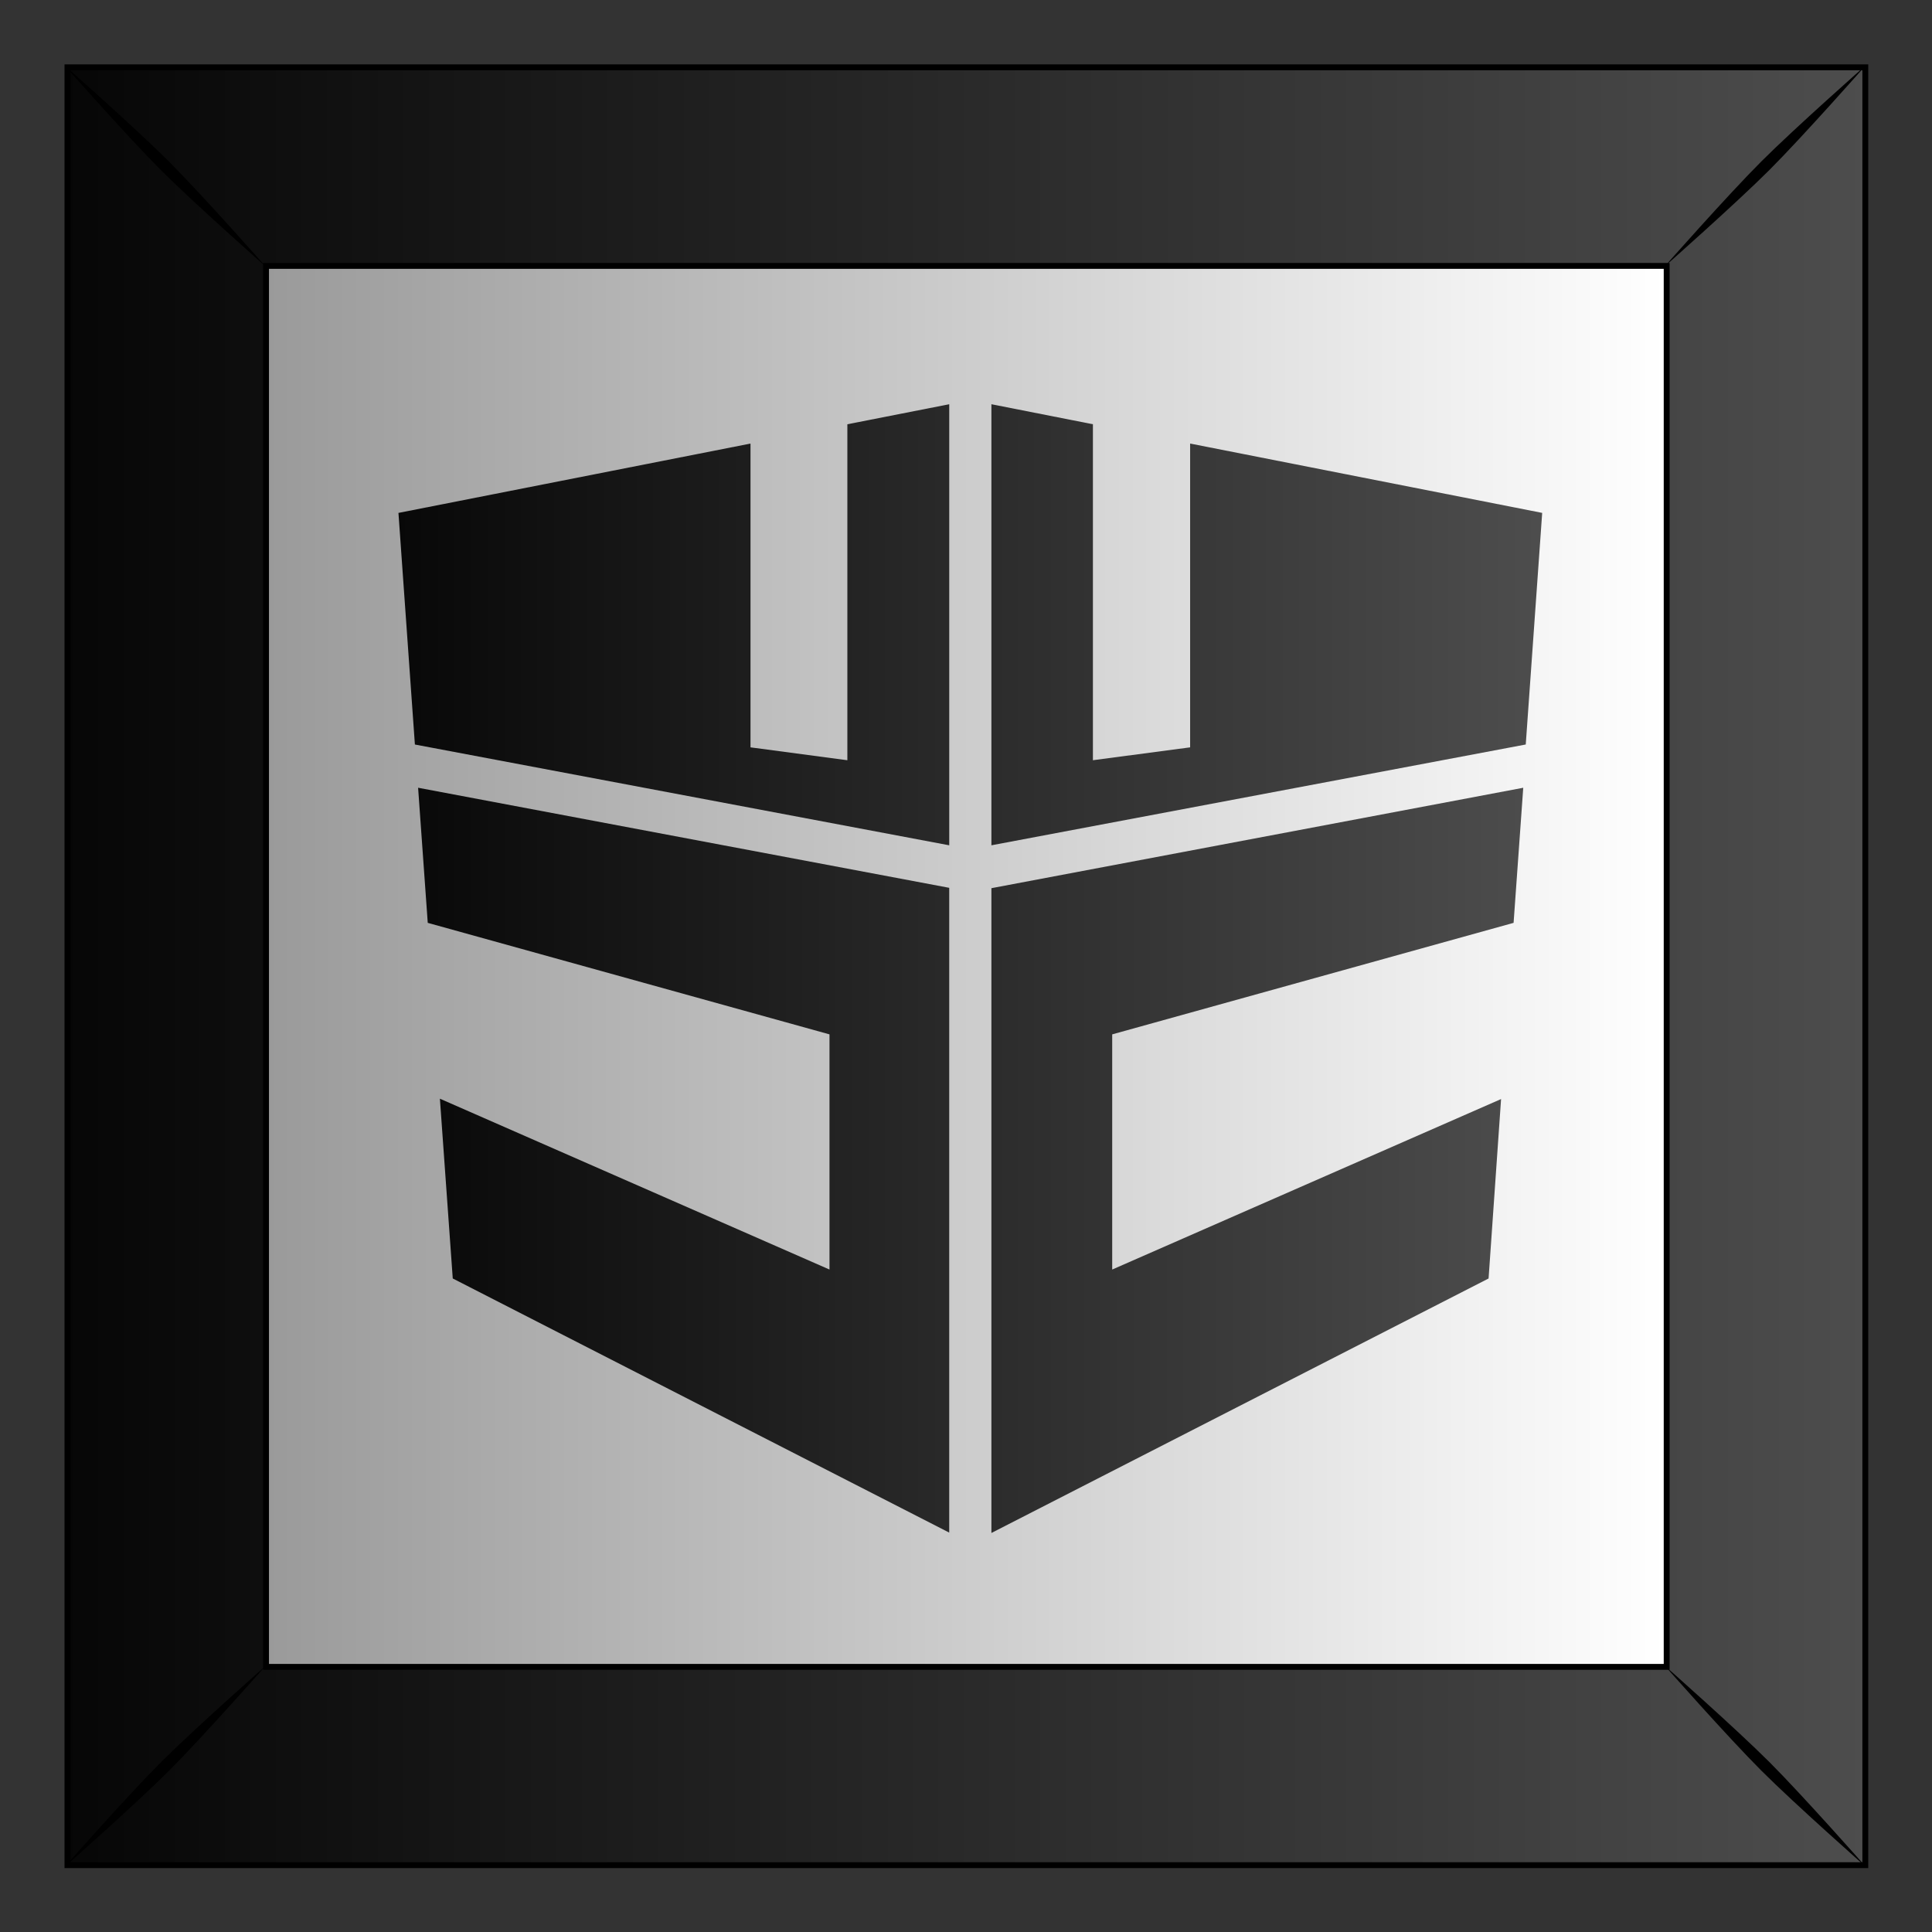
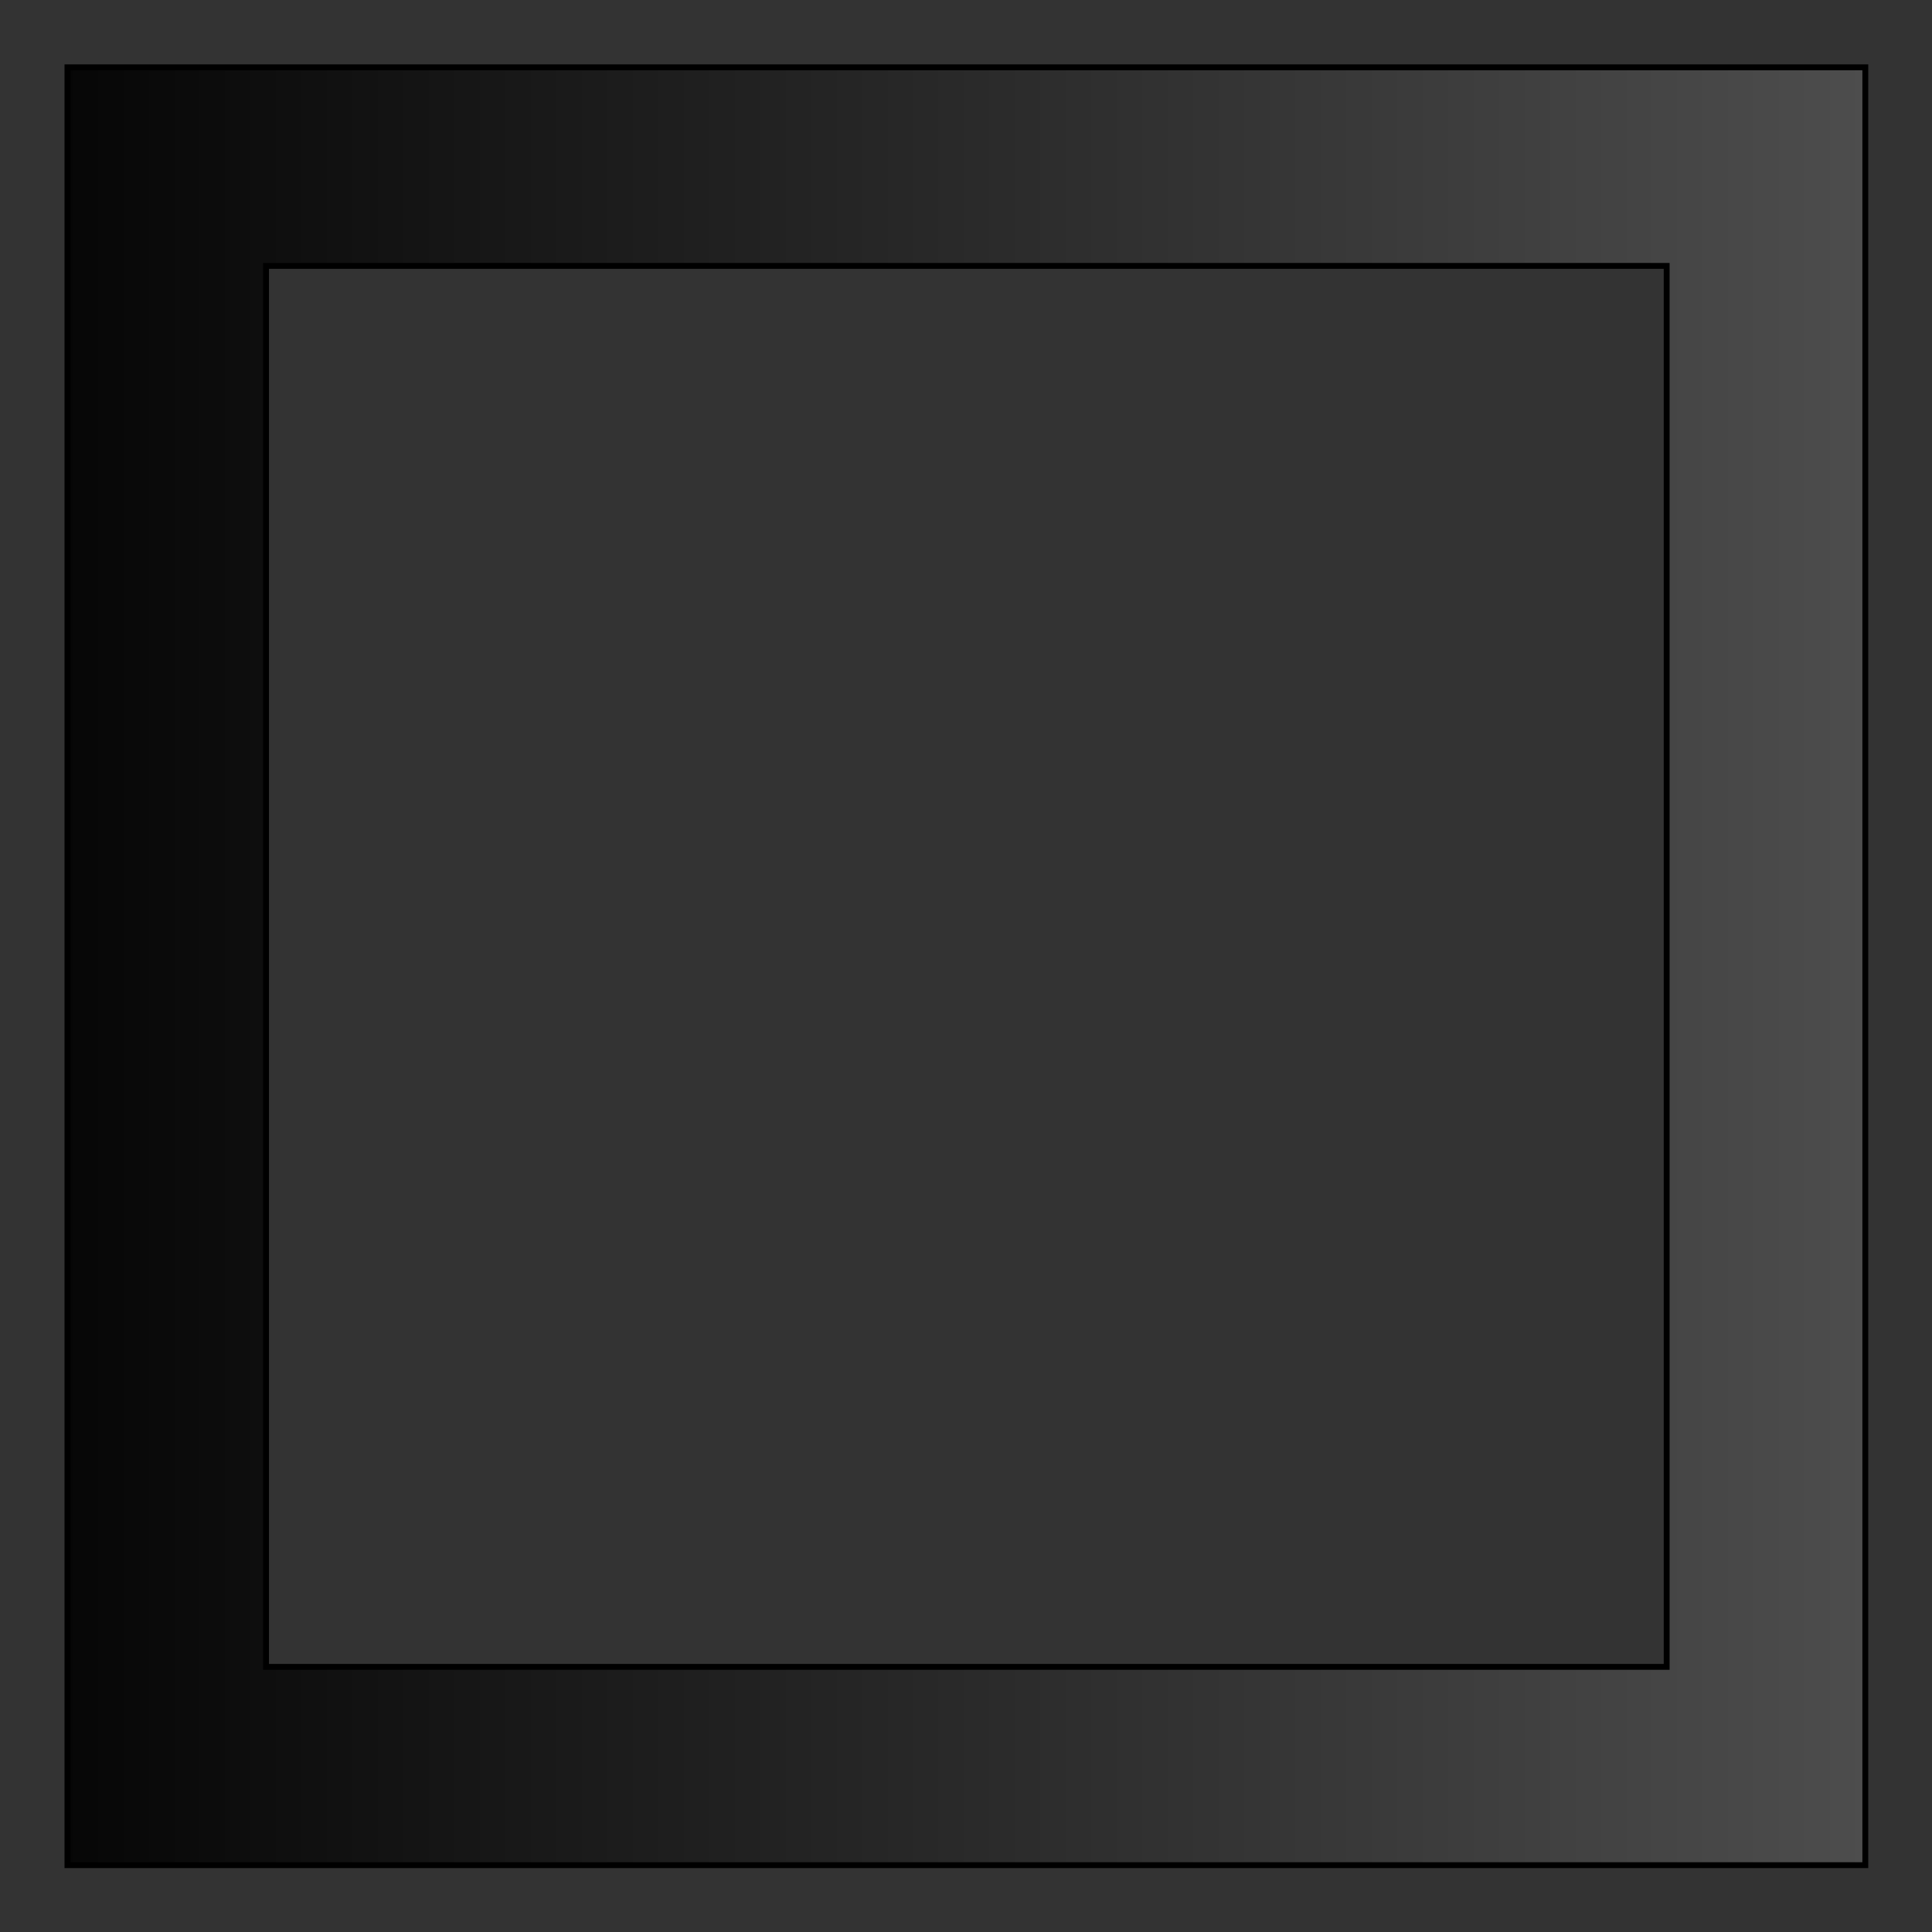
<svg xmlns="http://www.w3.org/2000/svg" xmlns:xlink="http://www.w3.org/1999/xlink" viewBox="0 0 300 300">
  <rect x="0" y="0" width="300" height="300" fill="#333333" stroke="none" />
  <defs>
    <linearGradient id="a">
      <stop offset="0" />
      <stop stop-color="#4d4d4d" offset="1" />
    </linearGradient>
    <linearGradient id="b" y2="102.69" gradientUnits="userSpaceOnUse" x2="331.26" gradientTransform="translate(.262 -.264)" y1="102.69" x1="454.85">
      <stop stop-color="#fff" offset="0" />
      <stop stop-color="#999" offset="1" />
    </linearGradient>
    <linearGradient id="c" y2="53.345" xlink:href="#a" gradientUnits="userSpaceOnUse" x2="472.53" gradientTransform="translate(.262 -.264)" y1="53.345" x1="301.03" />
    <linearGradient id="d" y2="694.41" xlink:href="#a" gradientUnits="userSpaceOnUse" x2="1554.3" gradientTransform="translate(0 147.64)" y1="694.41" x1="1442.8" />
  </defs>
-   <path fill="url(#b)" d="M315.35-25.509h157.18v157.18H315.35z" transform="matrix(1.776 0 0 1.776 -549.568 55.763)" />
  <path d="M315.34-25.512v157.19h157.19v-157.19H315.34zM332.702-8.15h122.46v122.49h-122.46V-8.15z" stroke="#000" stroke-width=".513" fill="url(#c)" transform="matrix(1.776 0 0 1.776 -549.568 55.763)" />
-   <path d="M10.016 10.153s9.714 11.006 14.948 16.24 16.277 14.99 16.277 14.99-9.755-11.045-14.988-16.28-16.237-14.95-16.237-14.95zm14.948 263.511c-5.234 5.235-14.948 16.24-14.948 16.24s11.004-9.716 16.237-14.95c5.233-5.235 14.988-16.28 14.988-16.28s-11.044 9.756-16.278 14.99zM273.48 25.088c-5.233 5.234-14.987 16.28-14.987 16.28s11.043-9.757 16.277-14.99c5.233-5.235 14.948-16.24 14.948-16.24s-11.004 9.715-16.237 14.95zM258.493 258.64s9.754 11.046 14.987 16.28c5.234 5.234 16.237 14.95 16.237 14.95s-9.714-11.005-14.947-16.24c-5.234-5.234-16.278-14.99-16.278-14.99z" />
-   <path d="M1502.7 771.38l-8.906 1.75v29.375l-8.469-1.125v-26.562l-30.781 6.063 1.438 20.25 46.719 8.812v-38.562zm3.688 0v38.562l46.719-8.813 1.437-20.25-30.781-6.062v26.562l-8.5 1.125v-29.375l-8.875-1.75zm-50.125 33.531l.843 11.812 35.125 9.75v20.562l-34.063-14.938 1.125 15.719 43.406 22.219V813.66l-46.438-8.75zm96.625 0l-46.5 8.781v56.375l43.469-22.25 1.093-15.688-34 14.906v-20.562l35.094-9.75.844-11.812z" fill="url(#d)" transform="matrix(1.776 0 0 1.776 -2521.4 -1307.2)" />
</svg>